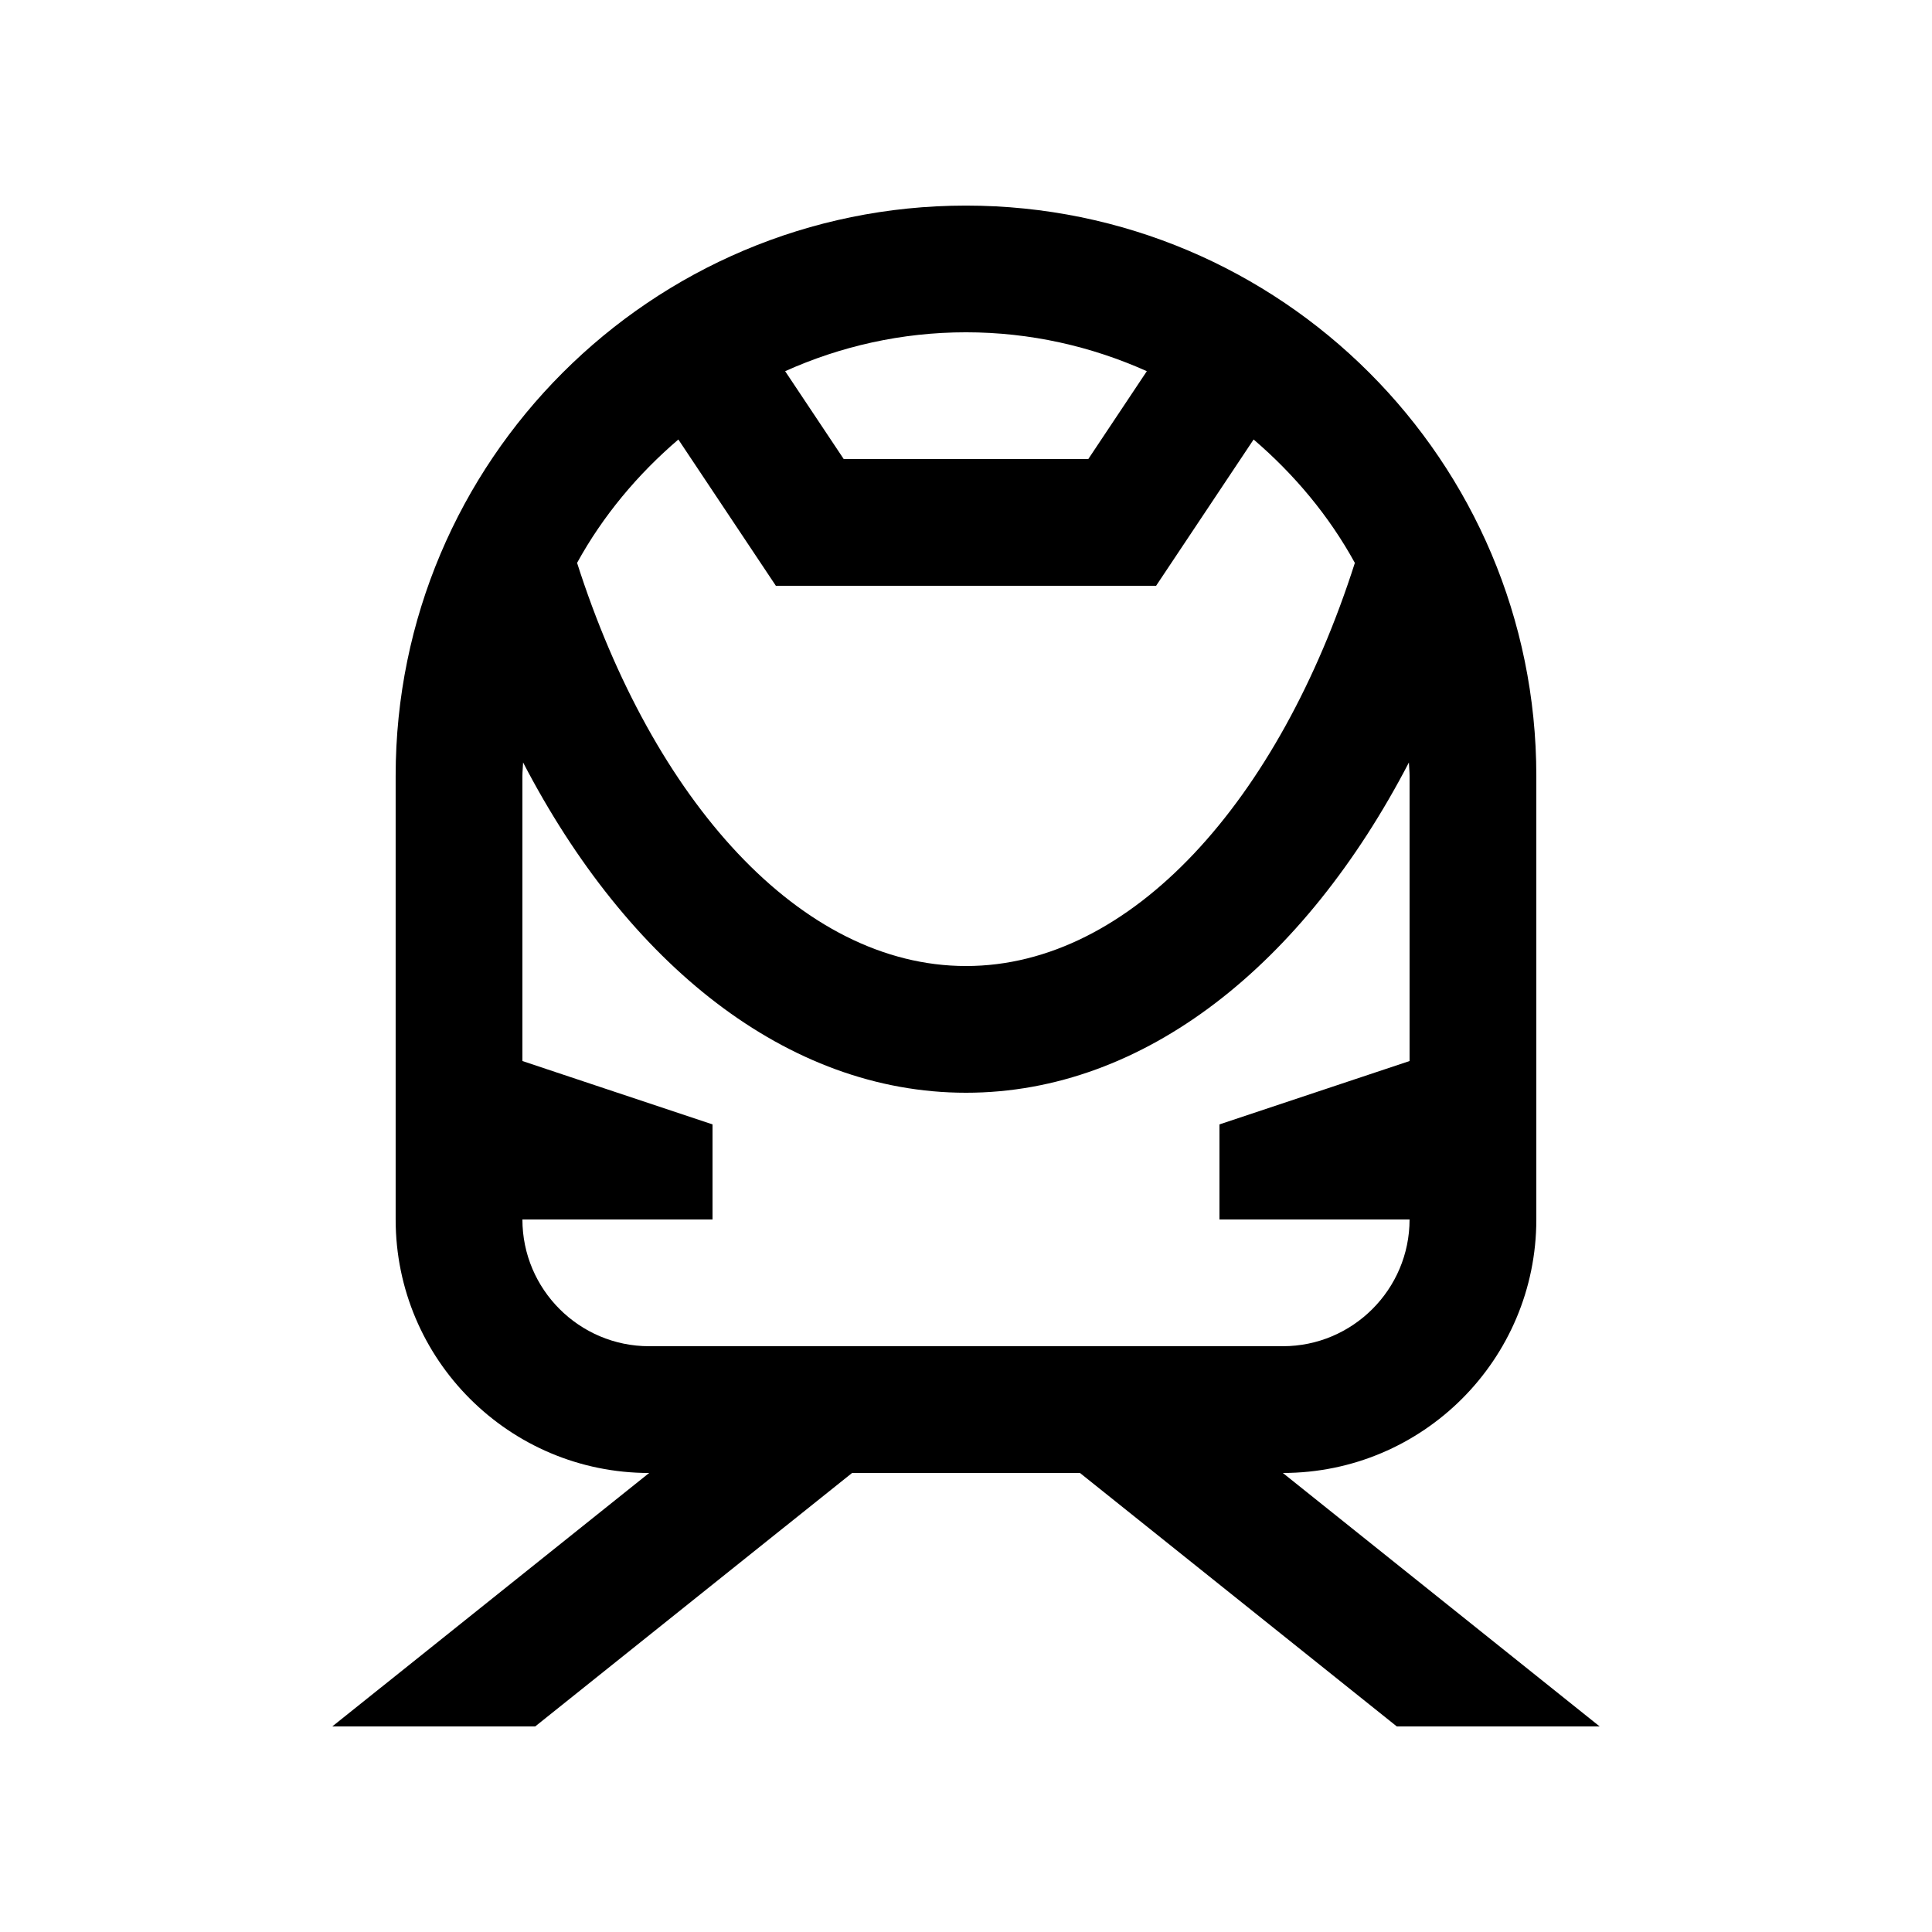
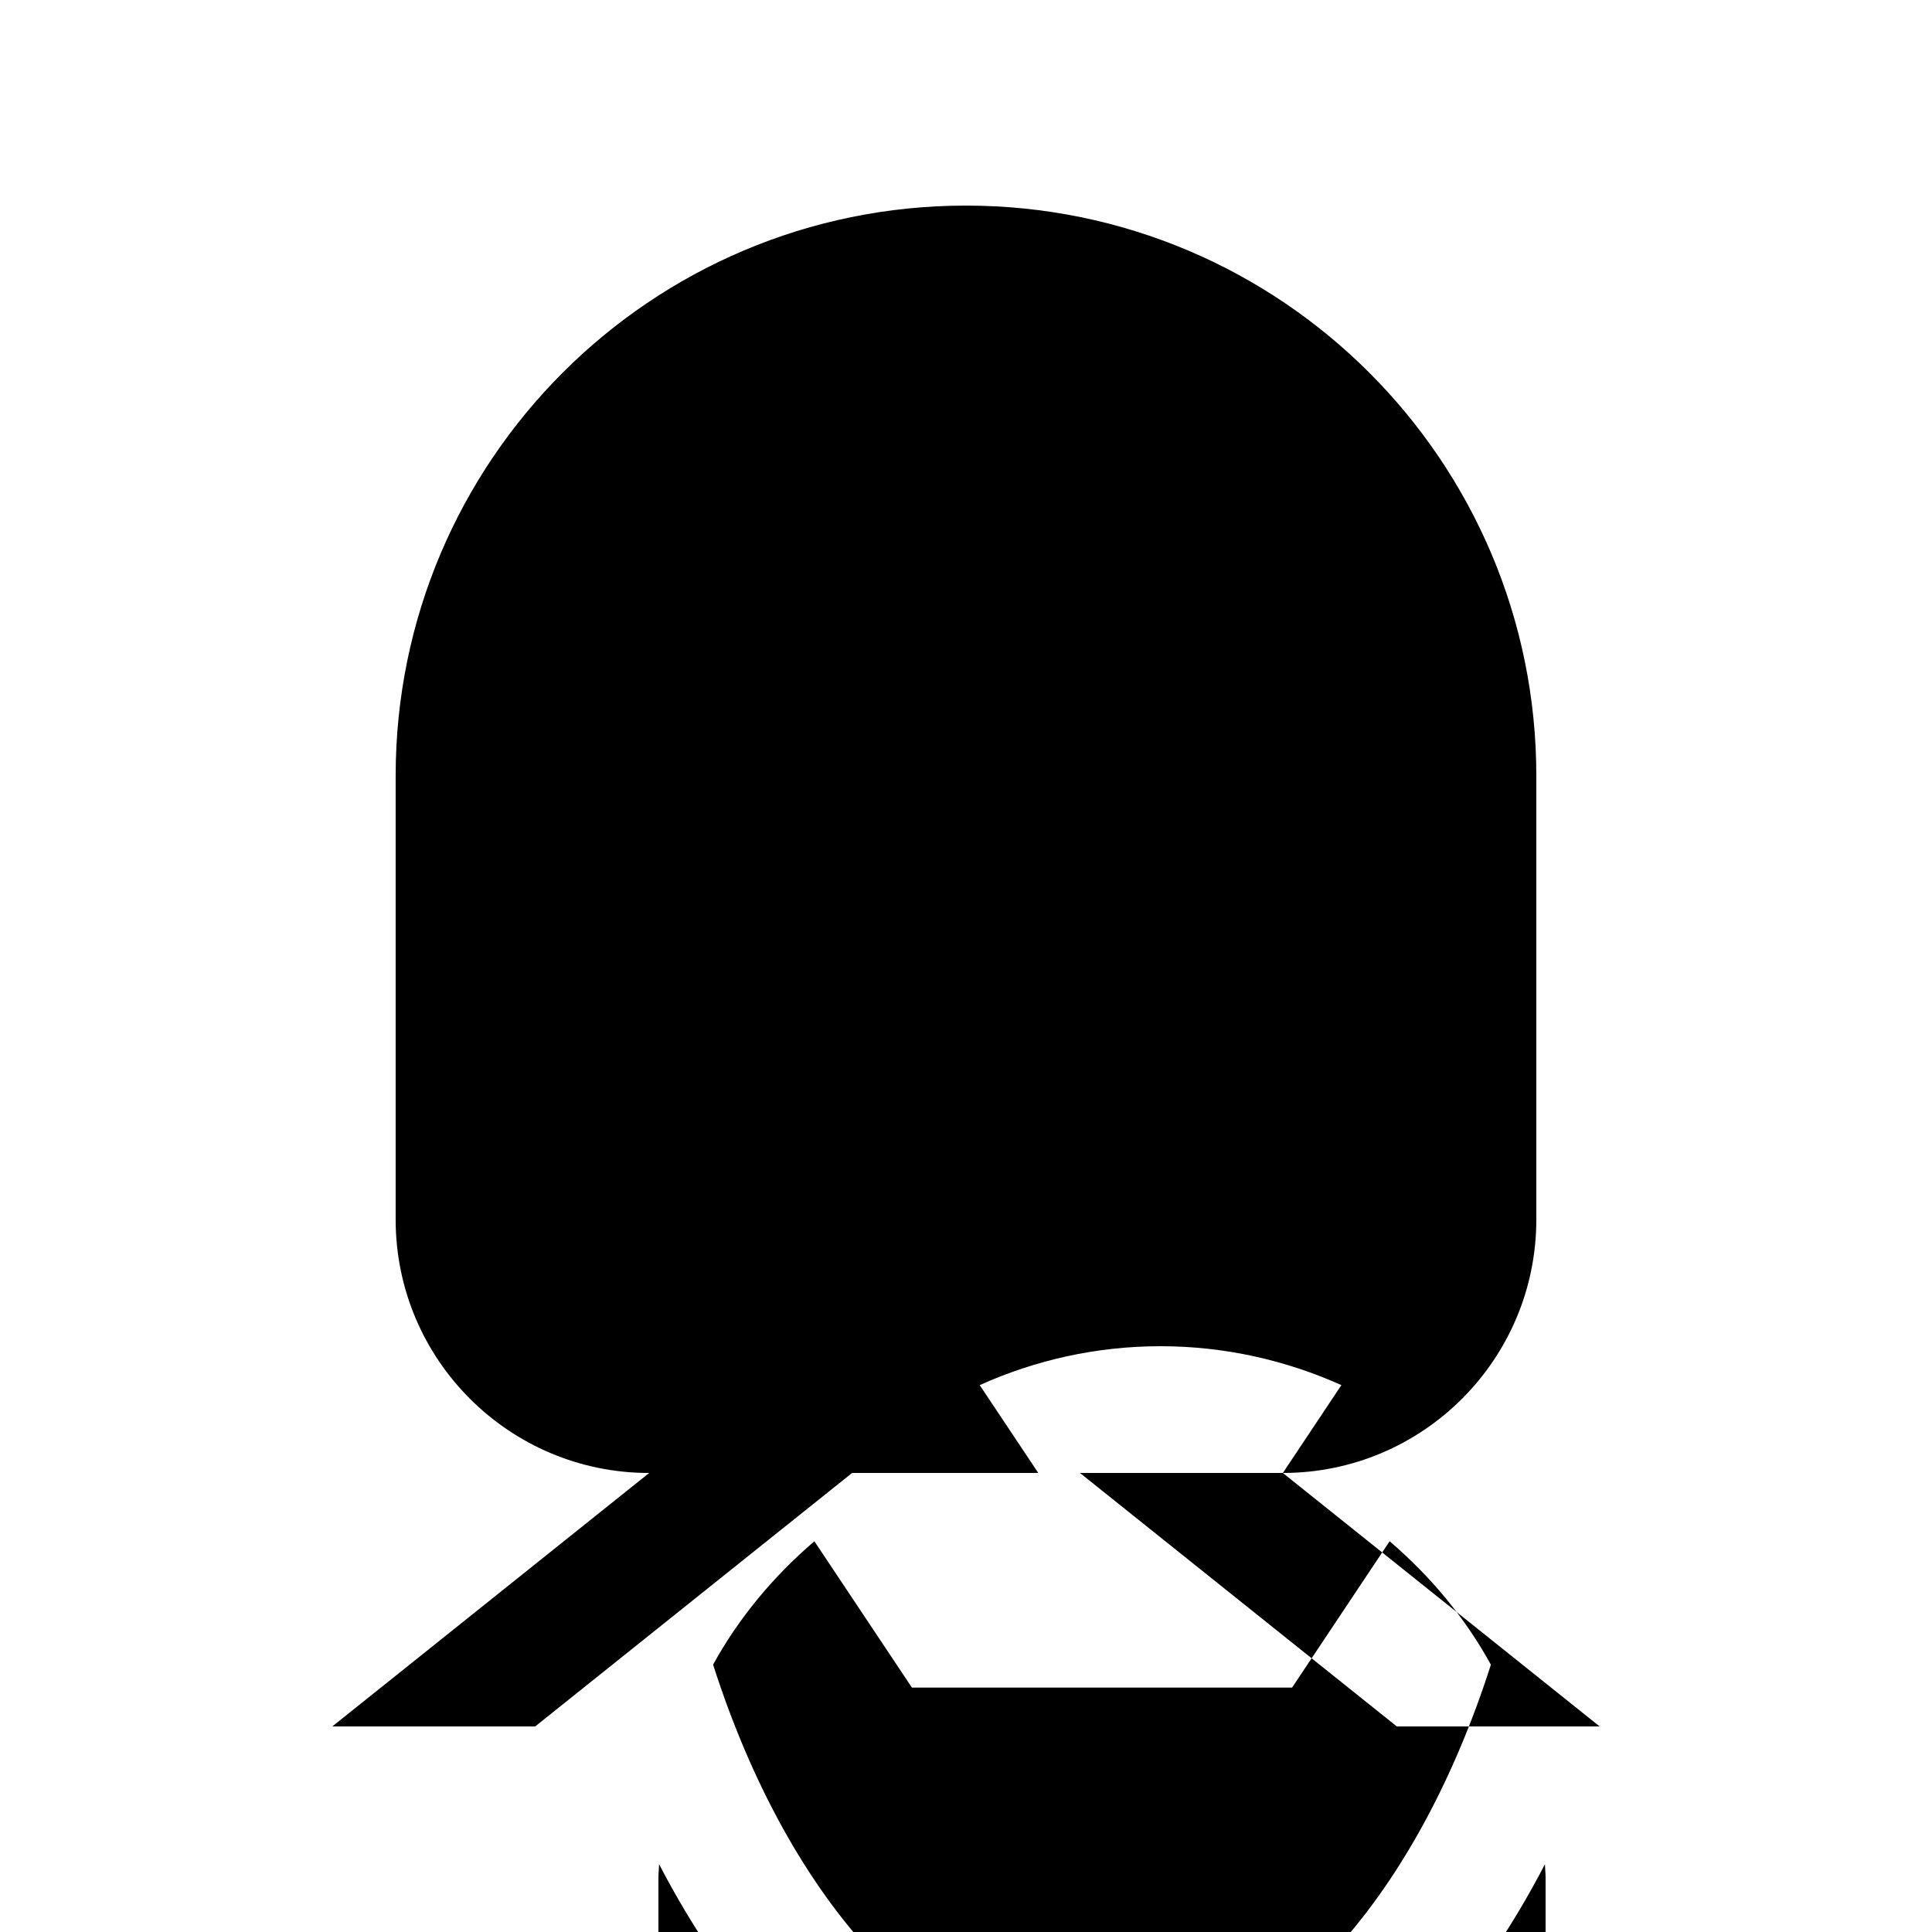
<svg xmlns="http://www.w3.org/2000/svg" fill="#000000" width="800px" height="800px" version="1.1" viewBox="144 144 512 512">
-   <path d="m483.97 534.35c37.094 0 67.172-30.082 67.172-67.176v-117.55c0-83.465-67.688-151.14-151.16-151.14-83.441 0.004-151.13 67.68-151.13 151.14v117.55c0 37.094 30.082 67.18 67.18 67.18l-83.973 67.172h53.766l83.98-67.172h60.398l83.969 67.172h53.758zm-36.047-291.98-15.512 23.281h-64.816l-15.523-23.281c14.641-6.586 30.84-10.309 47.914-10.309s33.277 3.734 47.938 10.309zm-124.15 18.102 25.844 38.77h100.76l25.844-38.77c10.762 9.219 19.977 20.203 26.832 32.703-20.117 62.941-59.168 106.83-103.04 106.83-43.891 0-82.941-43.891-103.08-106.84 6.871-12.504 16.078-23.48 26.84-32.695zm-7.738 240.29c-18.523 0-33.59-15.07-33.59-33.59h50.383v-25.191l-50.383-16.793v-75.57c0-1.199 0.145-2.363 0.18-3.562 27.68 53.305 69.902 87.531 117.39 87.531 47.465 0 89.68-34.23 117.36-87.523 0.031 1.188 0.176 2.352 0.176 3.551v75.57l-50.383 16.793v25.191h50.383c0 18.52-15.07 33.59-33.582 33.59z" />
+   <path d="m483.97 534.35c37.094 0 67.172-30.082 67.172-67.176v-117.55c0-83.465-67.688-151.14-151.16-151.14-83.441 0.004-151.13 67.68-151.13 151.14v117.55c0 37.094 30.082 67.18 67.18 67.18l-83.973 67.172h53.766l83.98-67.172h60.398l83.969 67.172h53.758zh-64.816l-15.523-23.281c14.641-6.586 30.84-10.309 47.914-10.309s33.277 3.734 47.938 10.309zm-124.15 18.102 25.844 38.77h100.76l25.844-38.77c10.762 9.219 19.977 20.203 26.832 32.703-20.117 62.941-59.168 106.83-103.04 106.83-43.891 0-82.941-43.891-103.08-106.84 6.871-12.504 16.078-23.48 26.84-32.695zm-7.738 240.29c-18.523 0-33.59-15.07-33.59-33.59h50.383v-25.191l-50.383-16.793v-75.57c0-1.199 0.145-2.363 0.18-3.562 27.68 53.305 69.902 87.531 117.39 87.531 47.465 0 89.68-34.23 117.36-87.523 0.031 1.188 0.176 2.352 0.176 3.551v75.57l-50.383 16.793v25.191h50.383c0 18.52-15.07 33.59-33.582 33.59z" />
</svg>